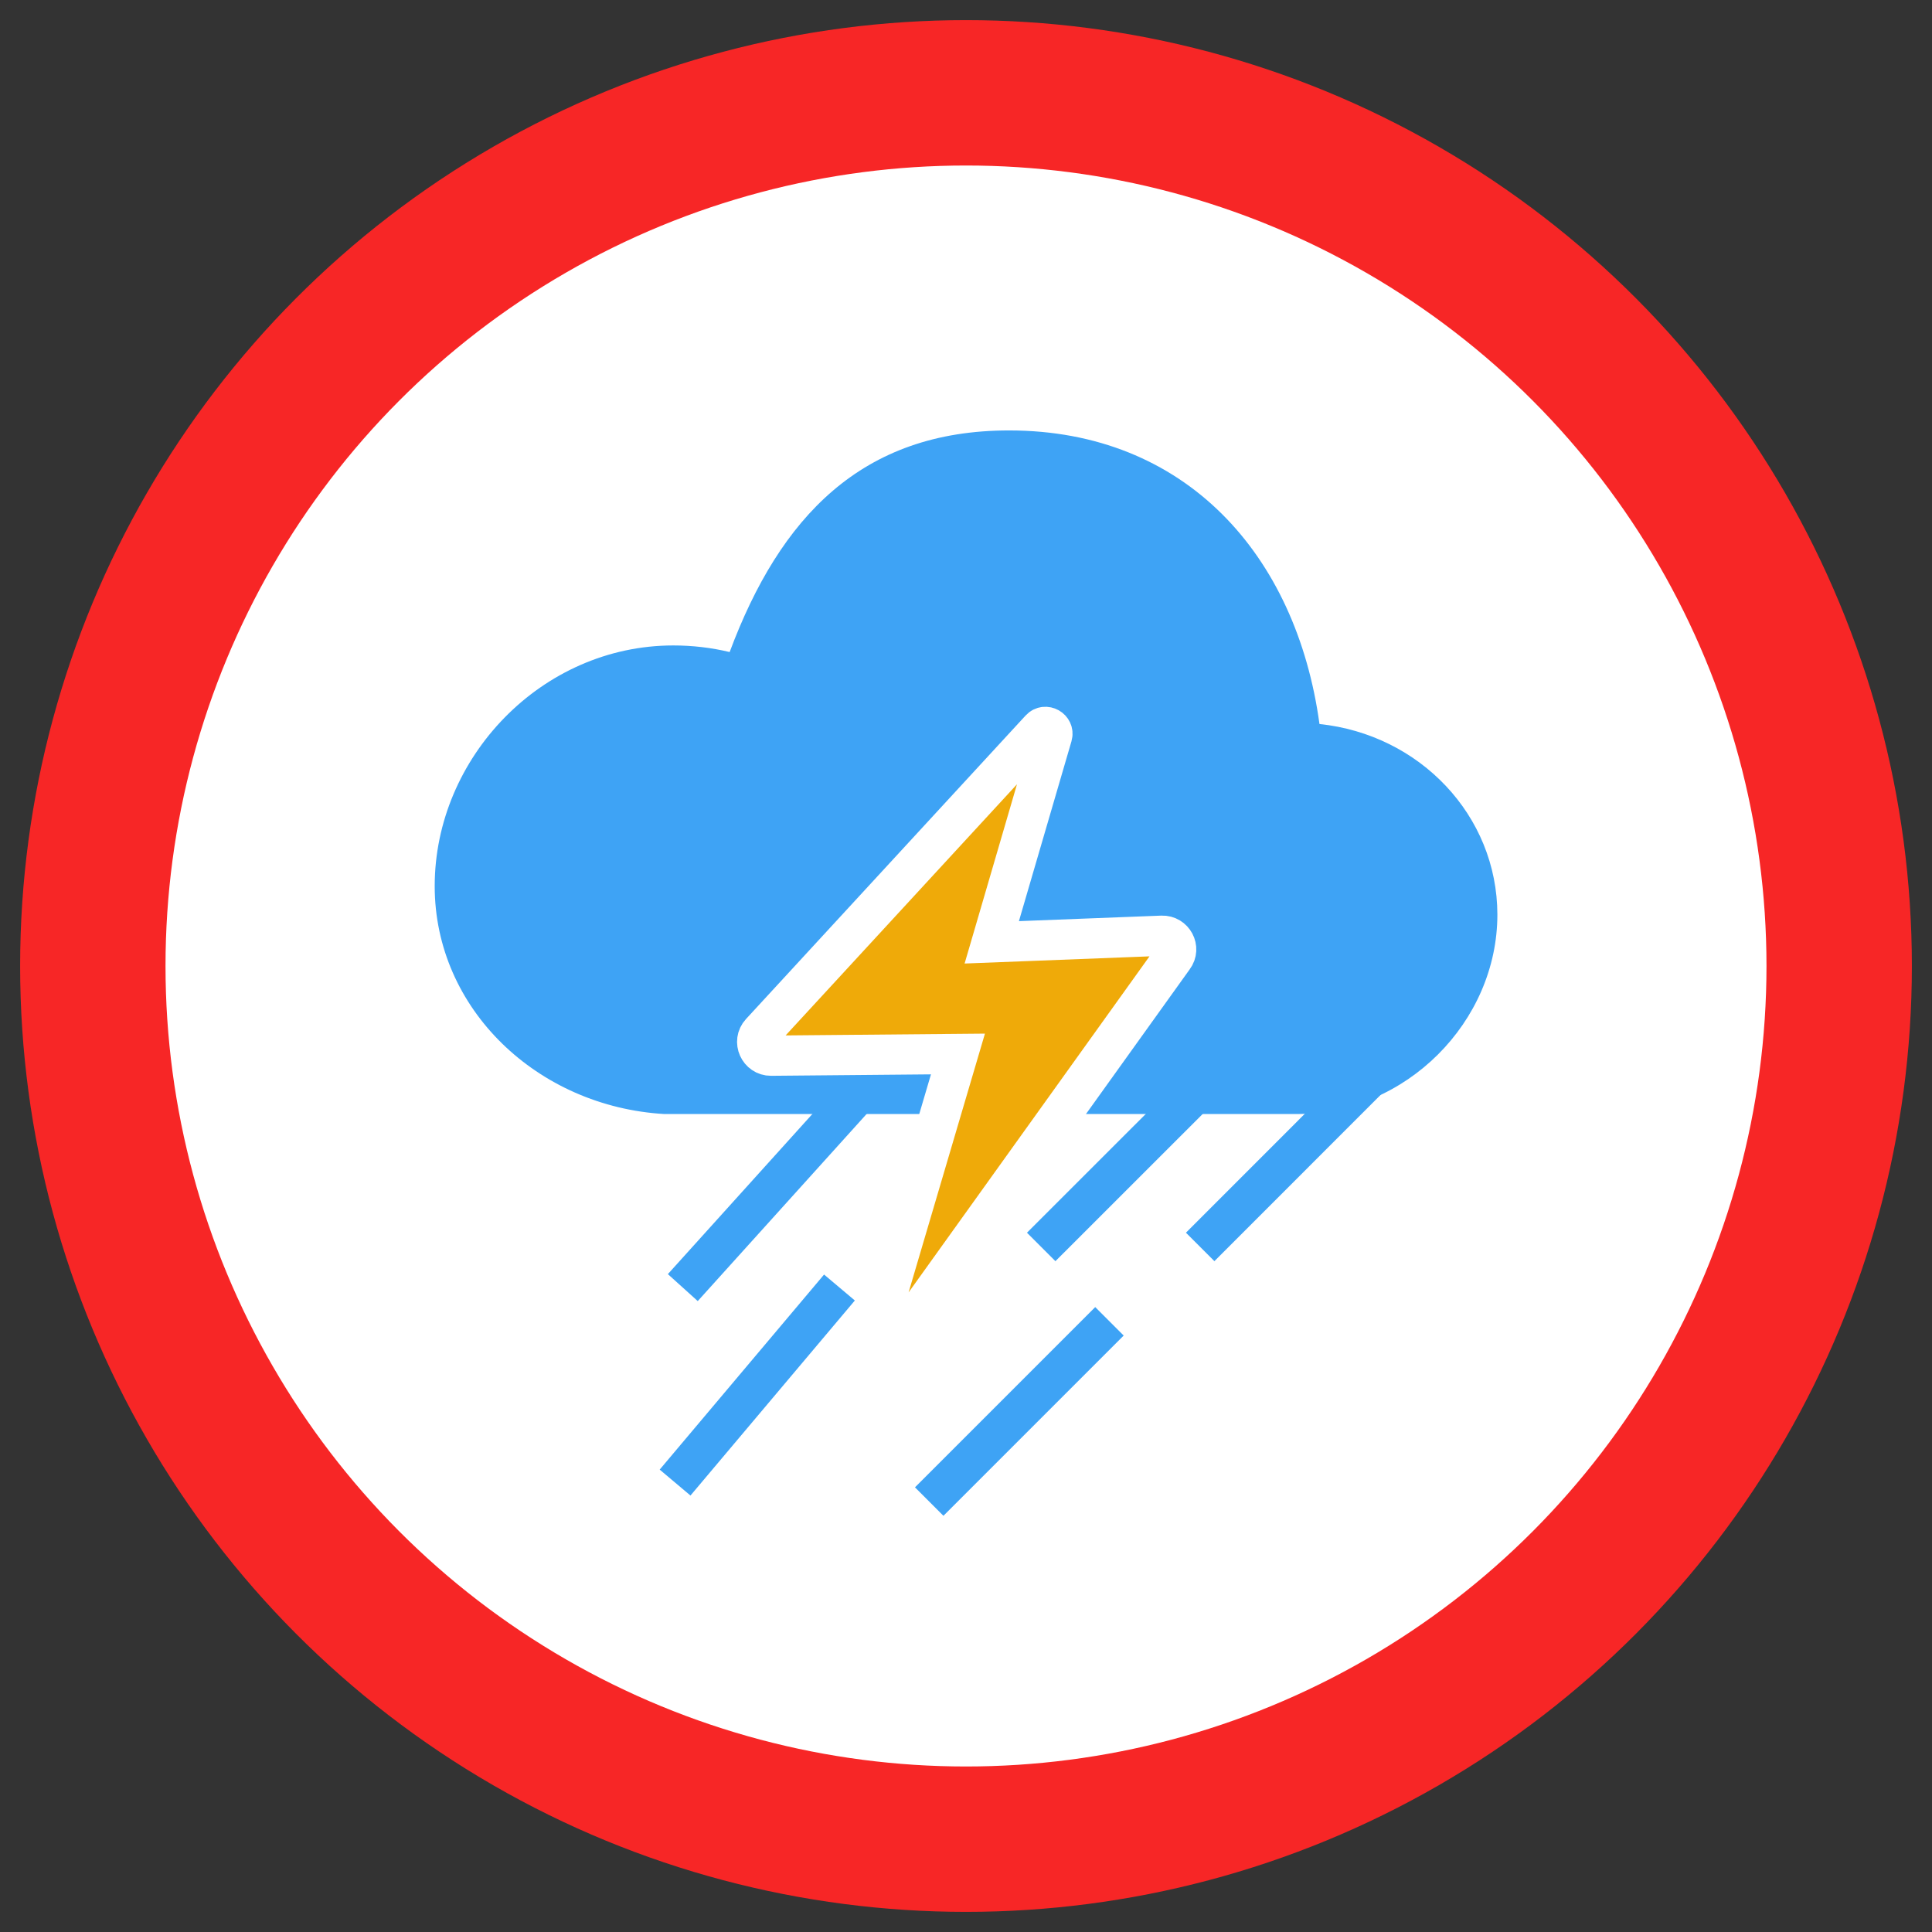
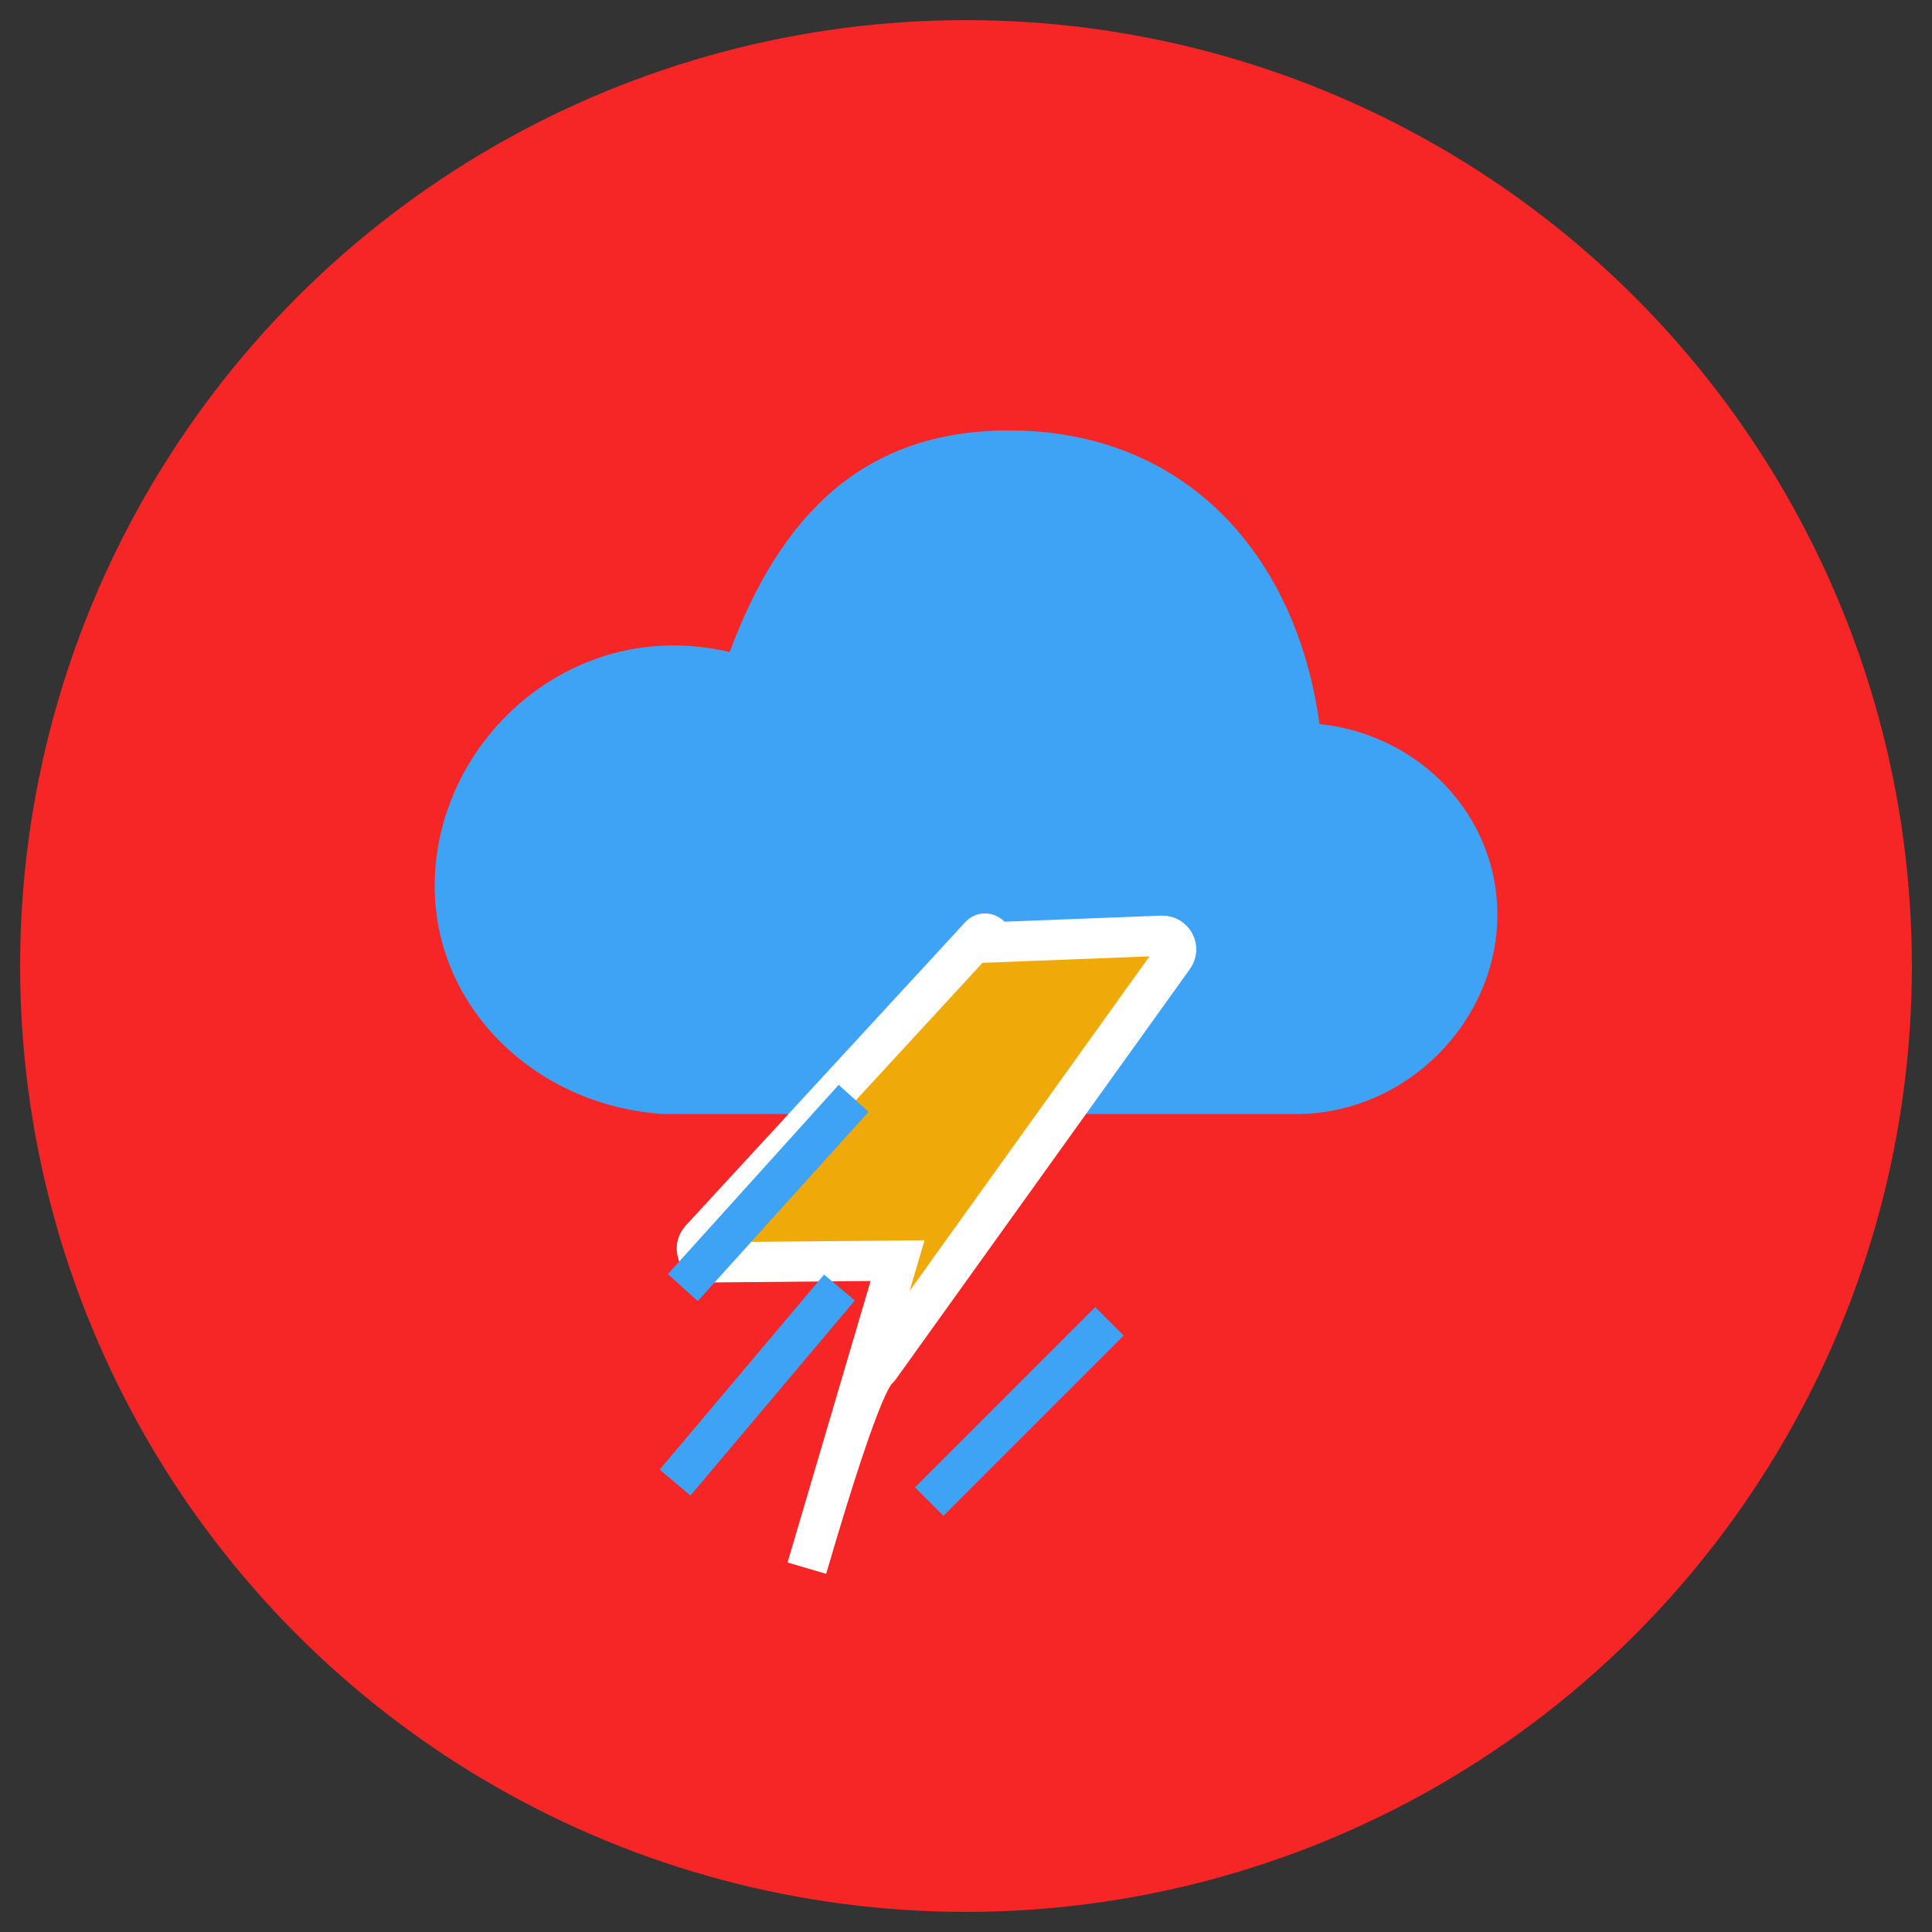
<svg xmlns="http://www.w3.org/2000/svg" version="1.1" id="Layer_1" x="0px" y="0px" width="24px" height="24px" viewBox="0 0 24 24" enable-background="new 0 0 24 24" xml:space="preserve">
  <rect x="0" y="0" width="24" height="24" fill="#333333" stroke="none" />
  <title>28we</title>
  <g id="Group-3-Copy">
    <circle id="Oval" fill="#F72626" cx="12" cy="12" r="11.75" />
-     <circle id="Oval-Copy" fill="#FFFFFF" cx="12" cy="12" r="9.944" />
  </g>
  <g>
    <g>
      <g id="Cloud__x2B__Sun">
        <g>
          <path fill="#3EA3F5" d="M16.391,8.994c-0.288-2.107-1.669-3.647-3.856-3.647c-1.832,0-2.846,1.078-3.471,2.753      C8.835,8.045,8.601,8.018,8.364,8.018c-1.636,0-2.964,1.393-2.964,2.99c0,1.529,1.28,2.739,2.853,2.831h7.848      c1.365,0,2.5-1.146,2.5-2.478C18.599,10.129,17.636,9.124,16.391,8.994z" />
        </g>
      </g>
    </g>
-     <path fill="#EFAA09" stroke="#FFFFFF" stroke-width="0.5" stroke-miterlimit="10" d="M10.924,16.99l3.653-5.096   c0.086-0.115-0.002-0.275-0.143-0.27l-2.114,0.082l0.75-2.567c0.025-0.086-0.085-0.147-0.145-0.082l-3.474,3.771   c-0.101,0.11-0.021,0.287,0.127,0.286l2.322-0.021l-1.127,3.82C10.746,17.007,10.868,17.067,10.924,16.99z" />
+     <path fill="#EFAA09" stroke="#FFFFFF" stroke-width="0.5" stroke-miterlimit="10" d="M10.924,16.99l3.653-5.096   c0.086-0.115-0.002-0.275-0.143-0.27l-2.114,0.082c0.025-0.086-0.085-0.147-0.145-0.082l-3.474,3.771   c-0.101,0.11-0.021,0.287,0.127,0.286l2.322-0.021l-1.127,3.82C10.746,17.007,10.868,17.067,10.924,16.99z" />
    <line fill="#231F20" stroke="#3EA3F5" stroke-width="0.5" stroke-miterlimit="10" x1="10.604" y1="13.644" x2="8.482" y2="15.995" />
    <line fill="#231F20" stroke="#3EA3F5" stroke-width="0.5" stroke-miterlimit="10" x1="10.428" y1="15.994" x2="8.386" y2="18.417" />
    <line fill="#231F20" stroke="#3EA3F5" stroke-width="0.5" stroke-miterlimit="10" x1="13.782" y1="16.414" x2="11.543" y2="18.653" />
-     <line fill="#231F20" stroke="#3EA3F5" stroke-width="0.5" stroke-miterlimit="10" x1="15.174" y1="13.251" x2="12.934" y2="15.49" />
-     <line fill="#231F20" stroke="#3EA3F5" stroke-width="0.5" stroke-miterlimit="10" x1="17.147" y1="13.251" x2="14.909" y2="15.49" />
  </g>
</svg>